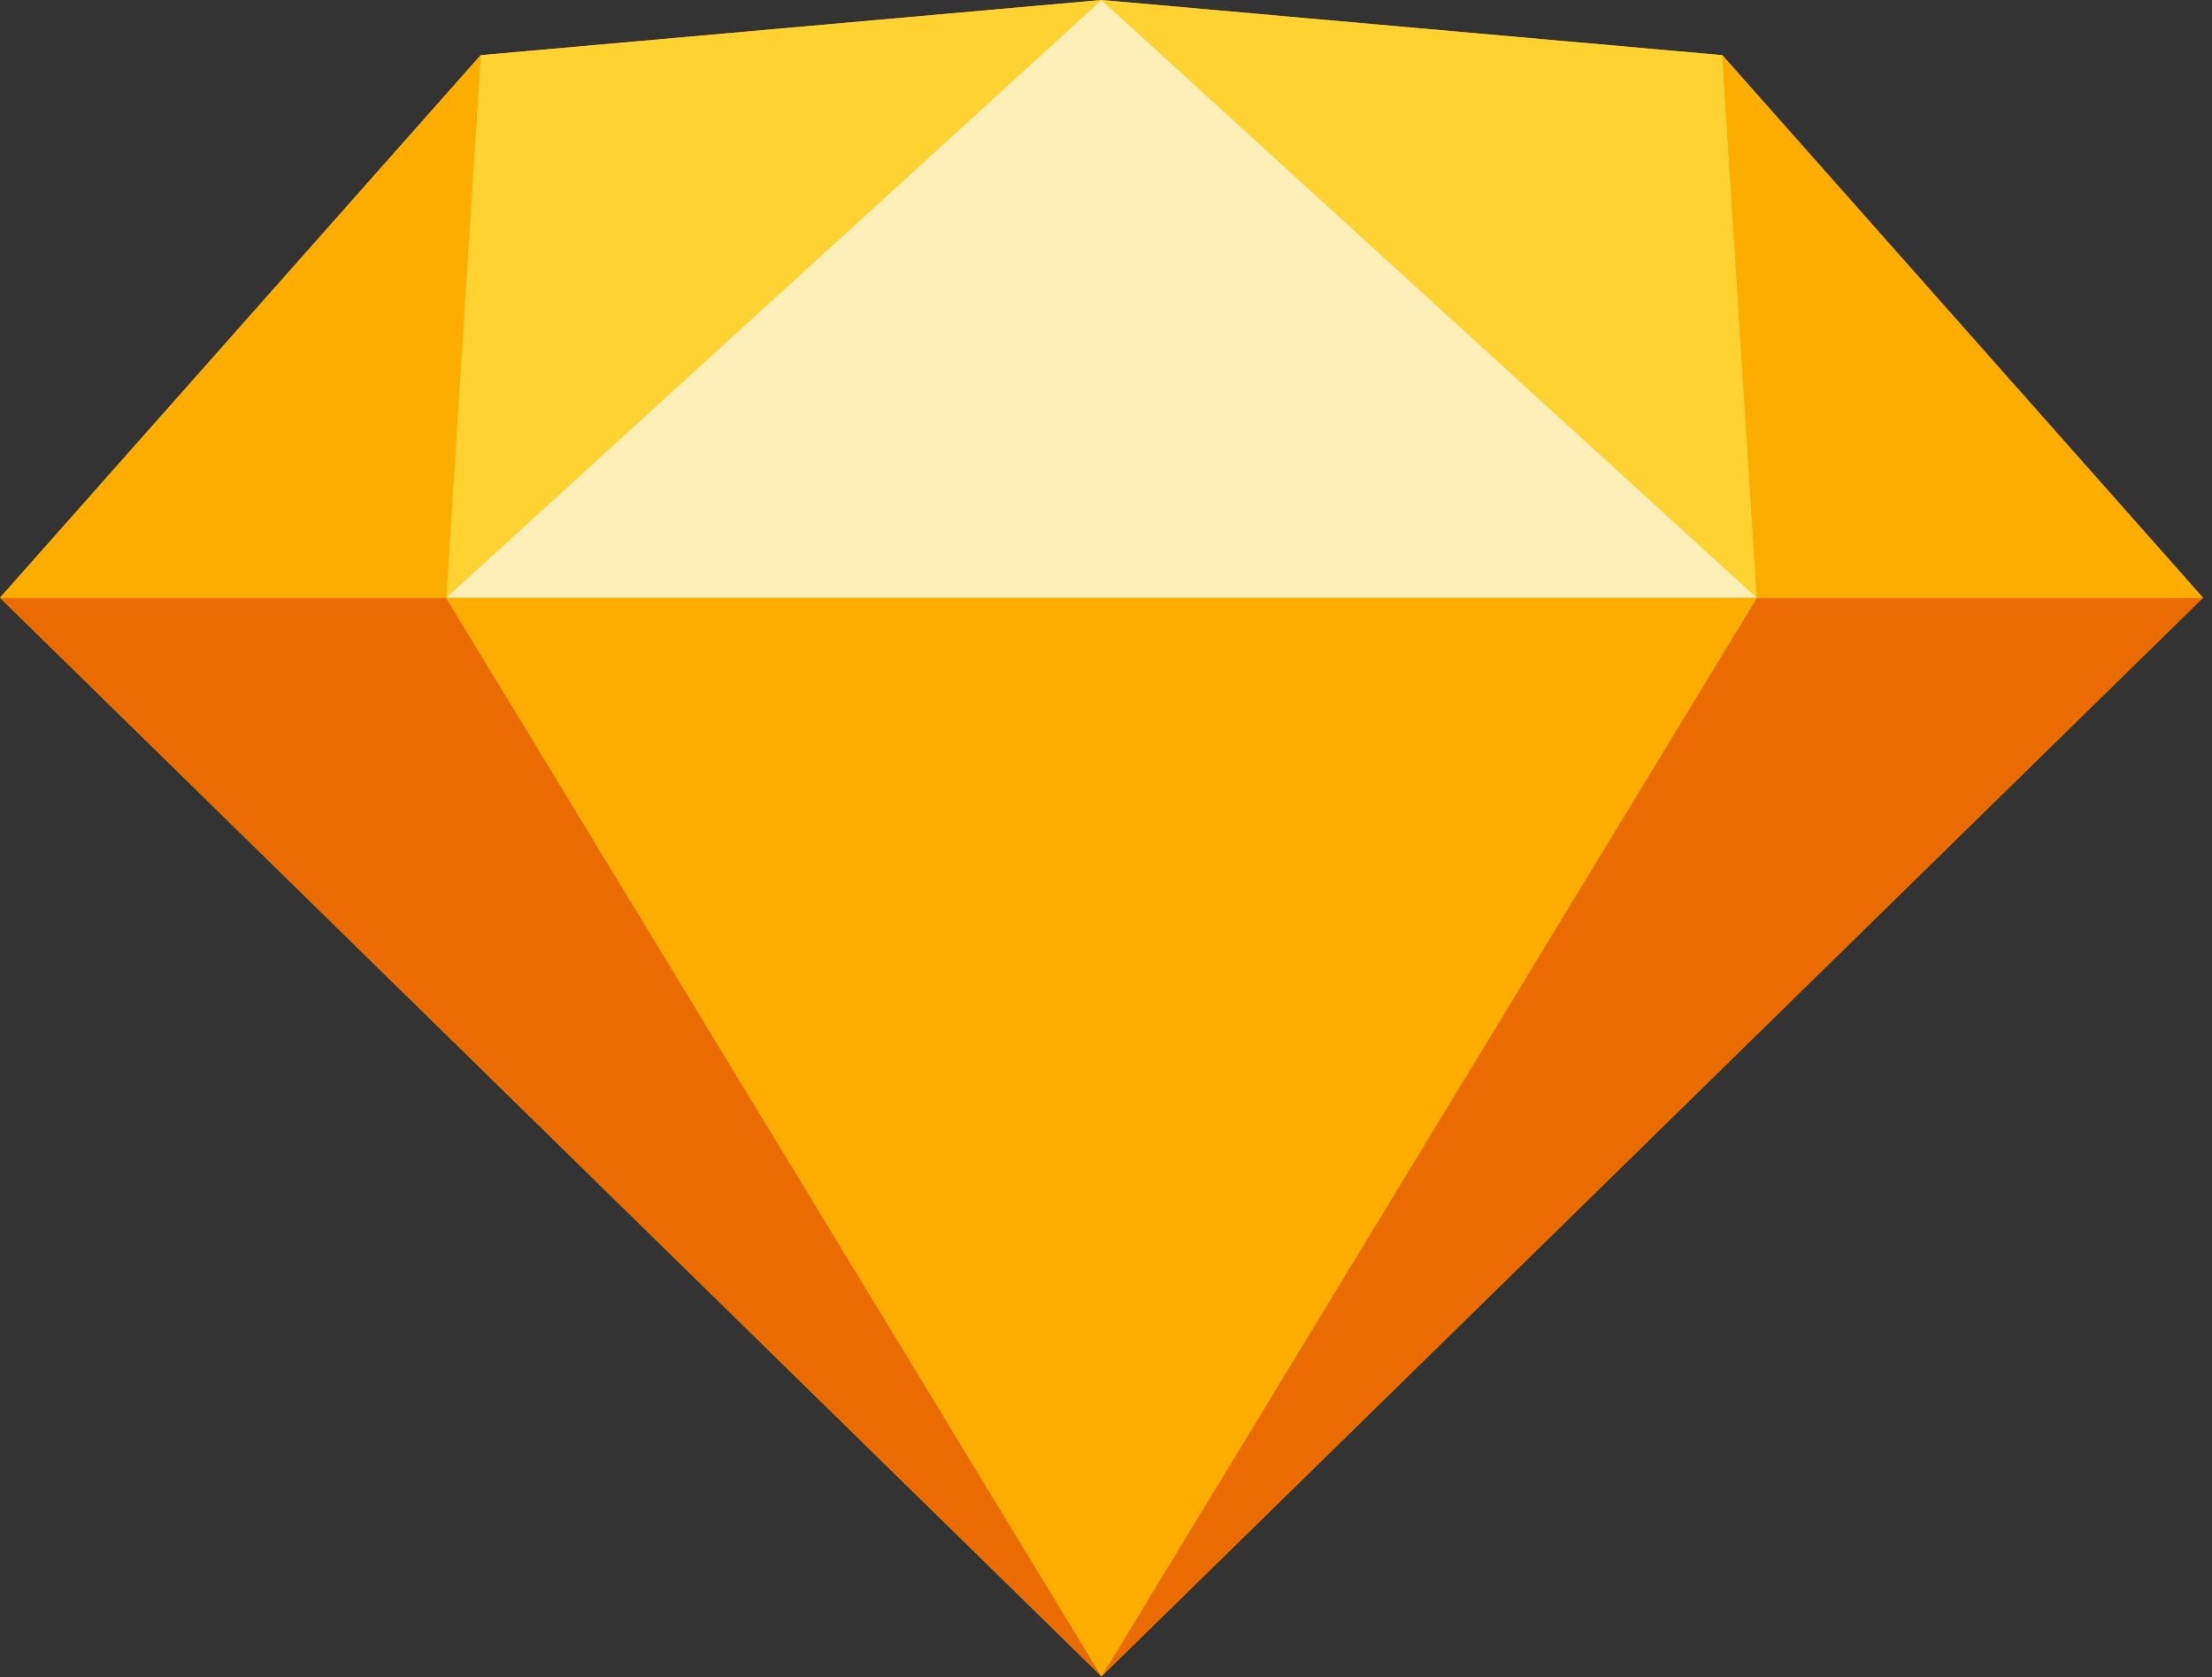
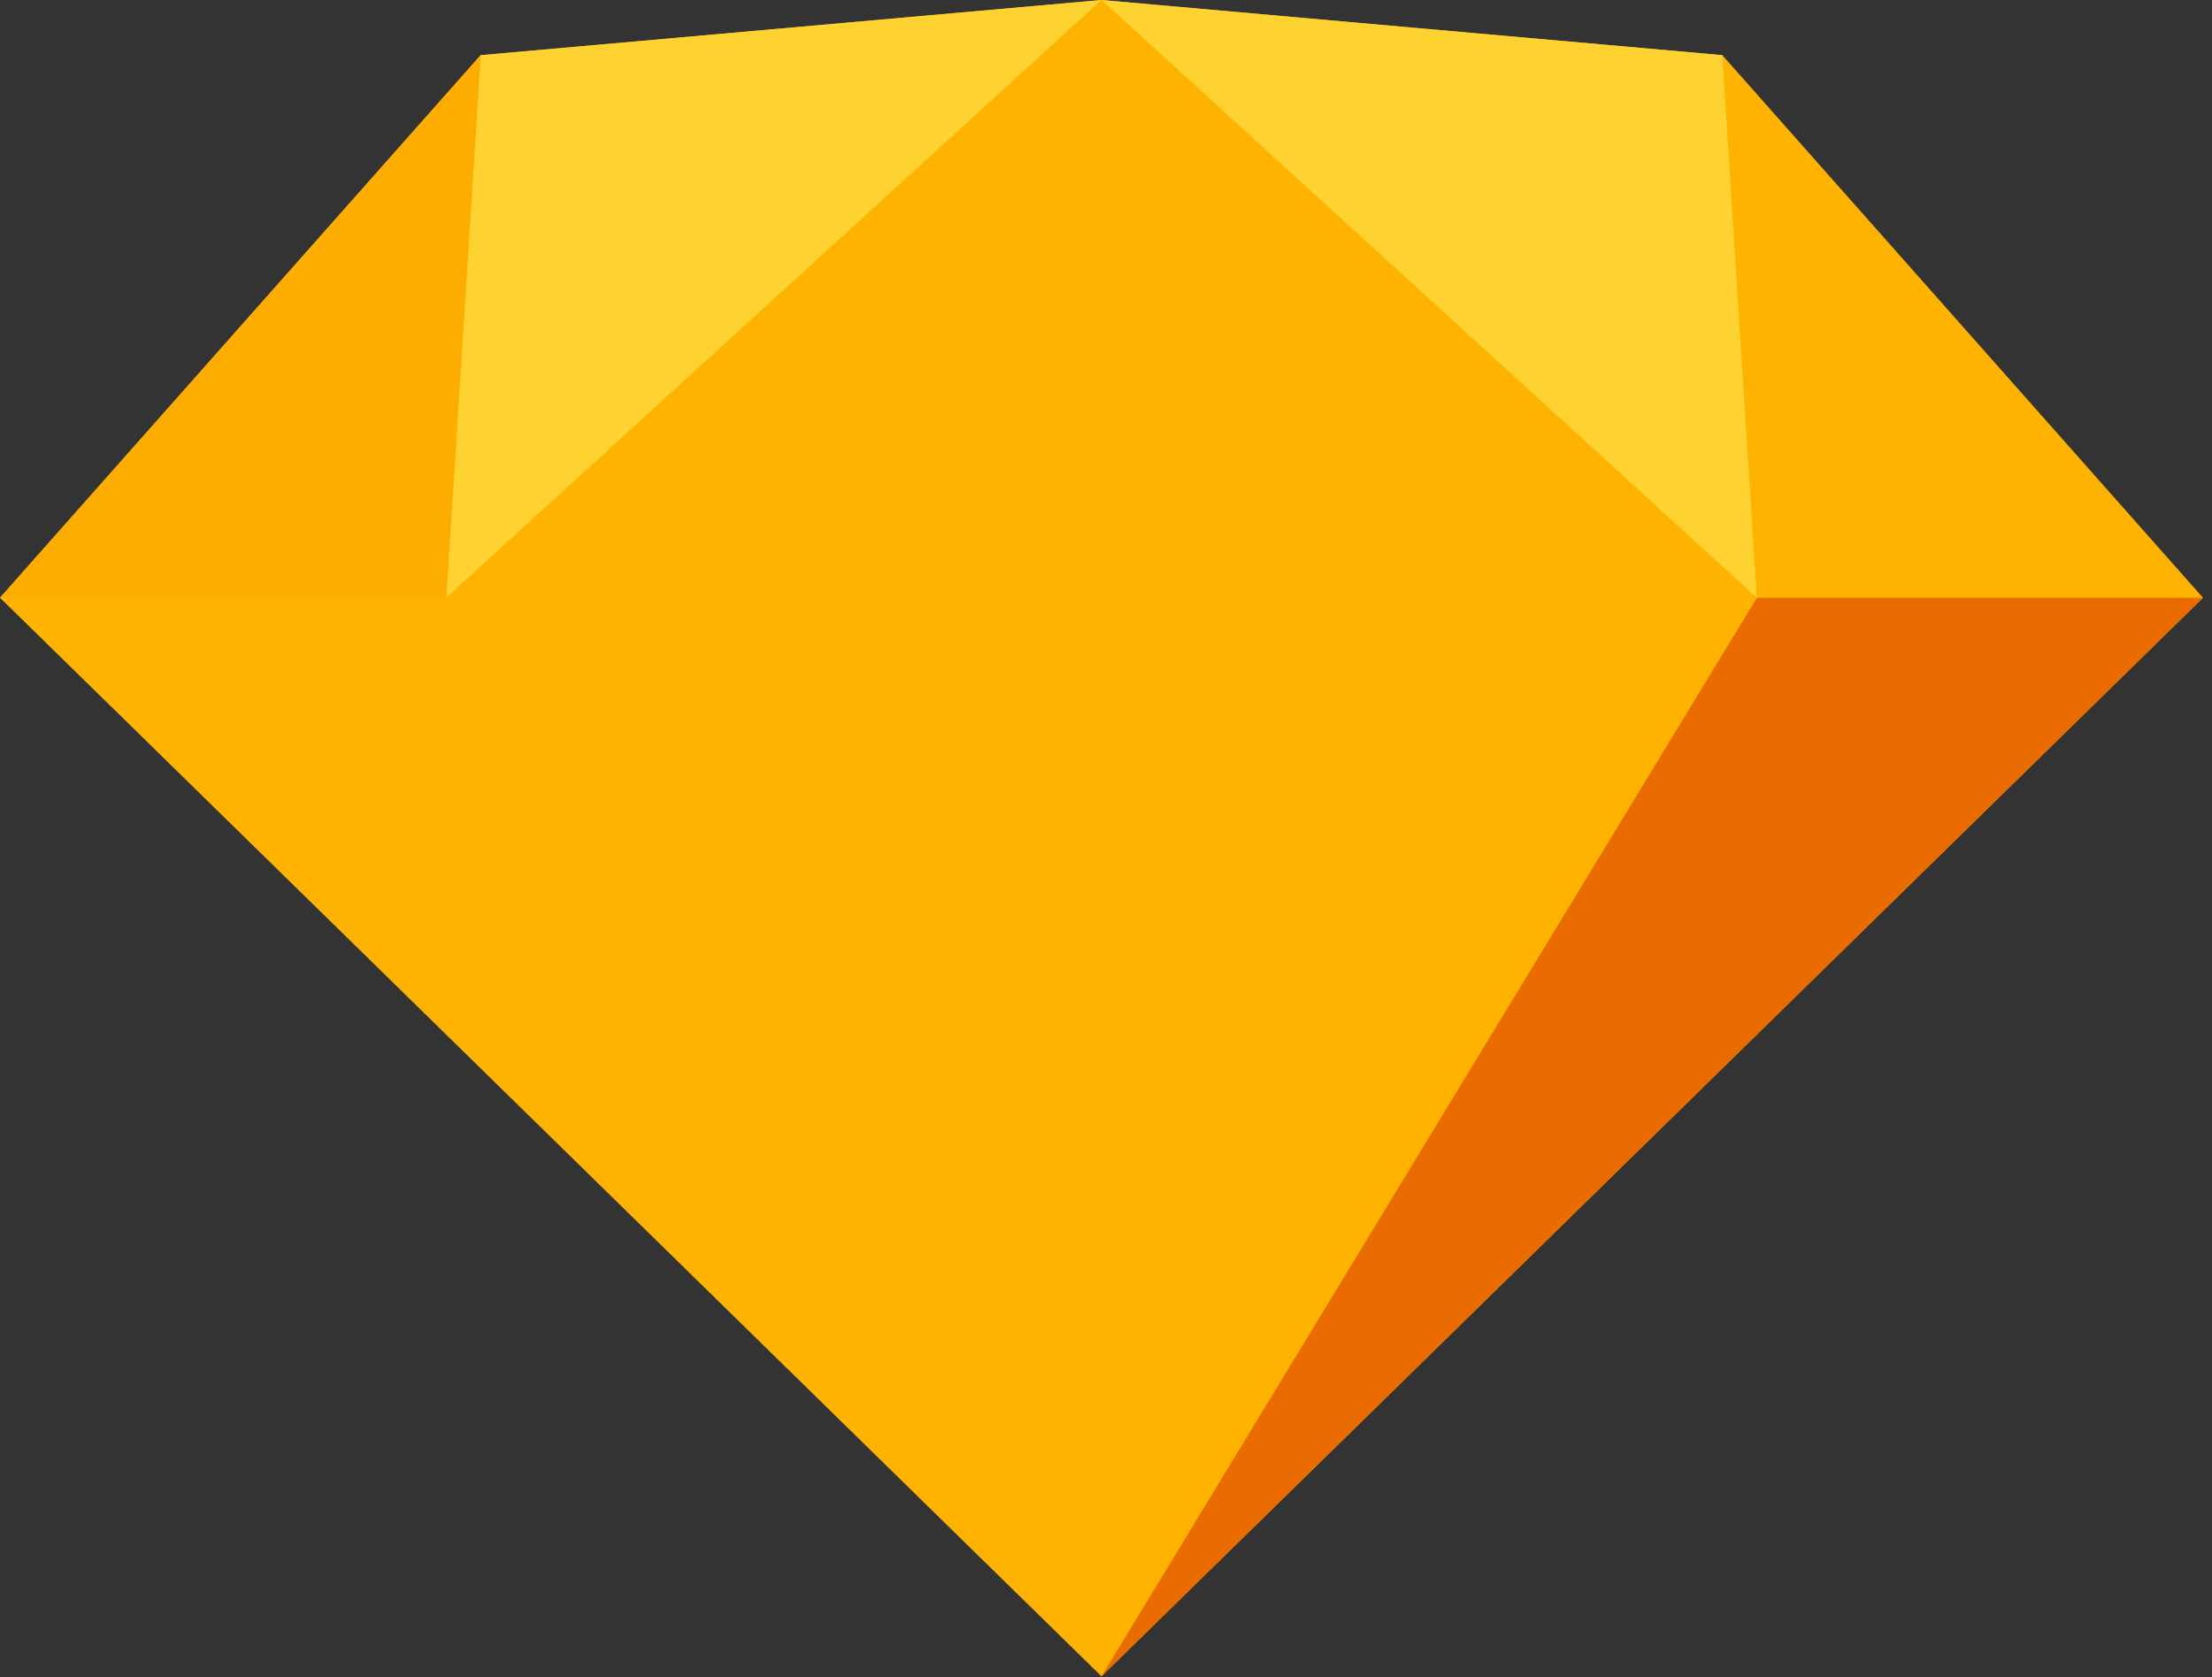
<svg xmlns="http://www.w3.org/2000/svg" width="124" height="94" viewBox="0 0 124 94" fill="none">
  <rect x="0" y="0" width="124" height="94" fill="#333333" stroke="none" />
  <g clip-path="url(#clip0)">
    <path d="M26.944 3.093L61.747 0L96.55 3.093L123.495 33.502L61.747 93.953L0 33.502L26.944 3.093Z" fill="#FDB300" />
-     <path d="M25.011 33.502L61.747 93.953L0 33.502H25.011Z" fill="#EA6C00" />
    <path d="M98.484 33.502L61.747 93.953L123.495 33.502H98.484Z" fill="#EA6C00" />
-     <path d="M25.011 33.502H98.484L61.747 93.953L25.011 33.502Z" fill="#FDAD00" />
    <path d="M61.747 0L26.944 3.093L25.011 33.502L61.747 0Z" fill="#FDD231" />
    <path d="M61.747 0L96.55 3.093L98.484 33.502L61.747 0Z" fill="#FDD231" />
-     <path d="M123.495 33.503L96.55 3.094L98.484 33.503H123.495Z" fill="#FDAD00" />
    <path d="M0 33.503L26.944 3.094L25.011 33.503H0Z" fill="#FDAD00" />
-     <path d="M61.747 0L25.011 33.502H98.484L61.747 0Z" fill="#FEEEB7" />
  </g>
  <defs>
    <clipPath id="clip0">
      <rect width="123.744" height="94" fill="white" />
    </clipPath>
  </defs>
</svg>